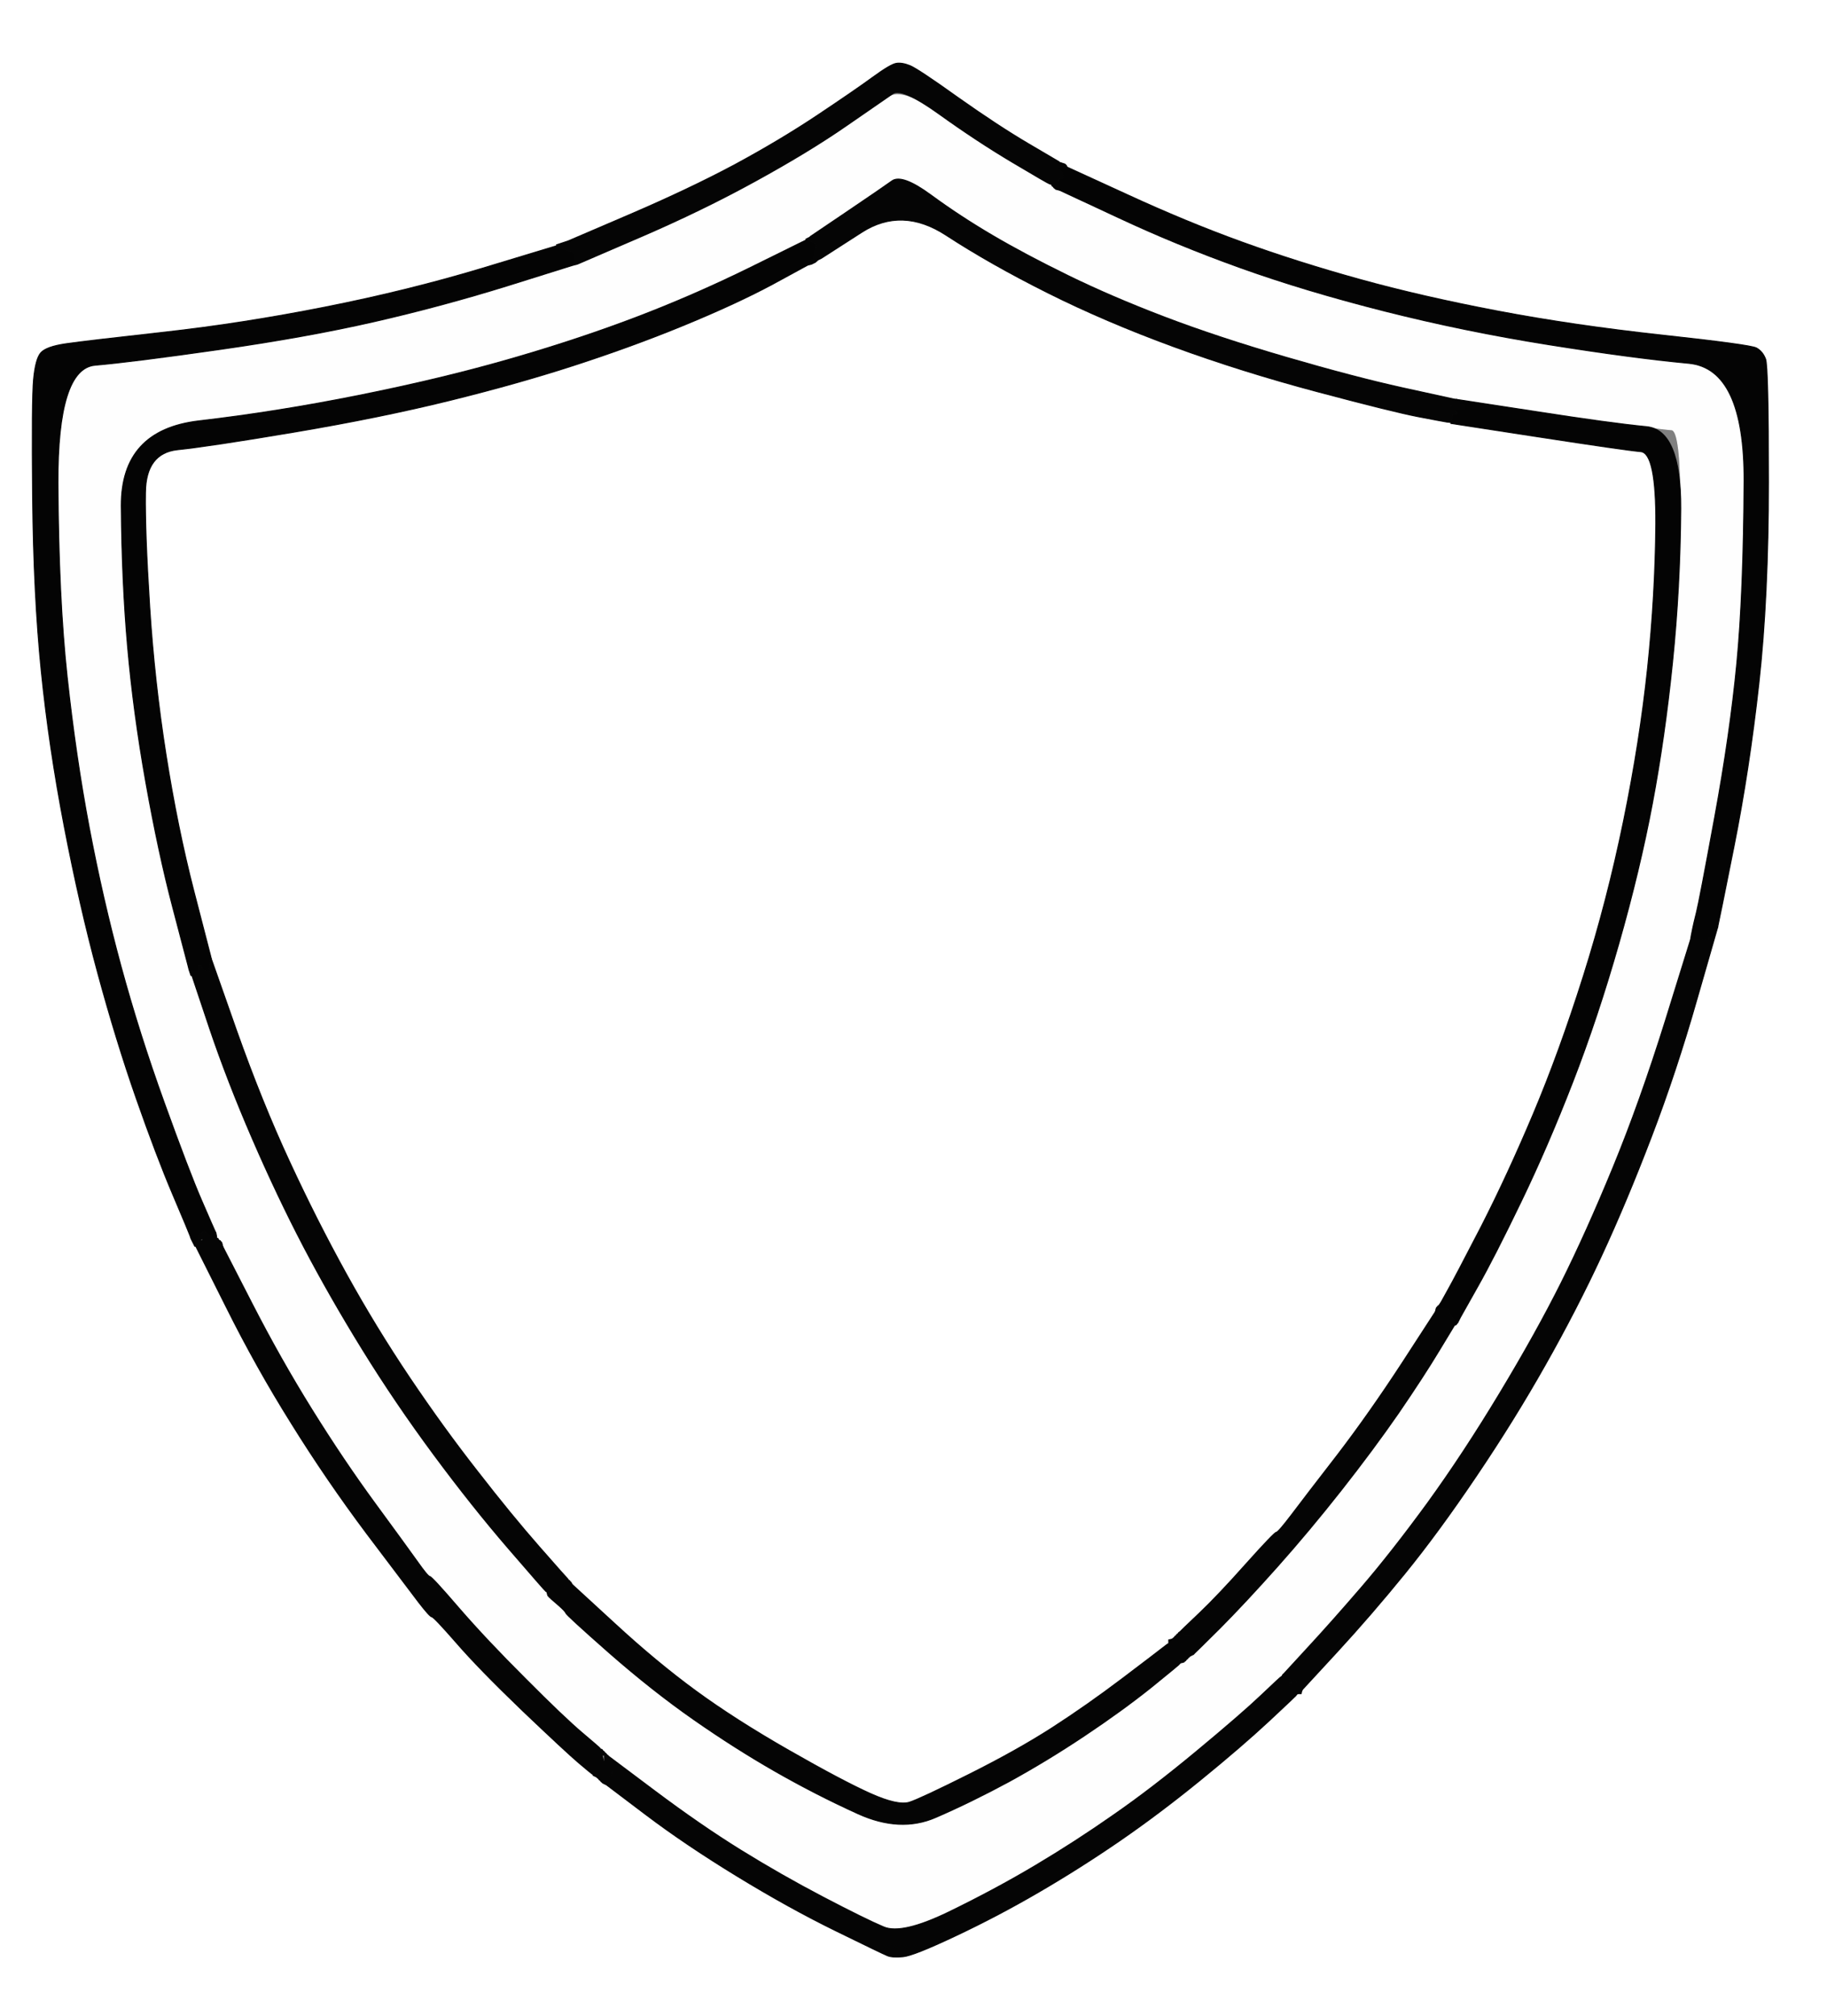
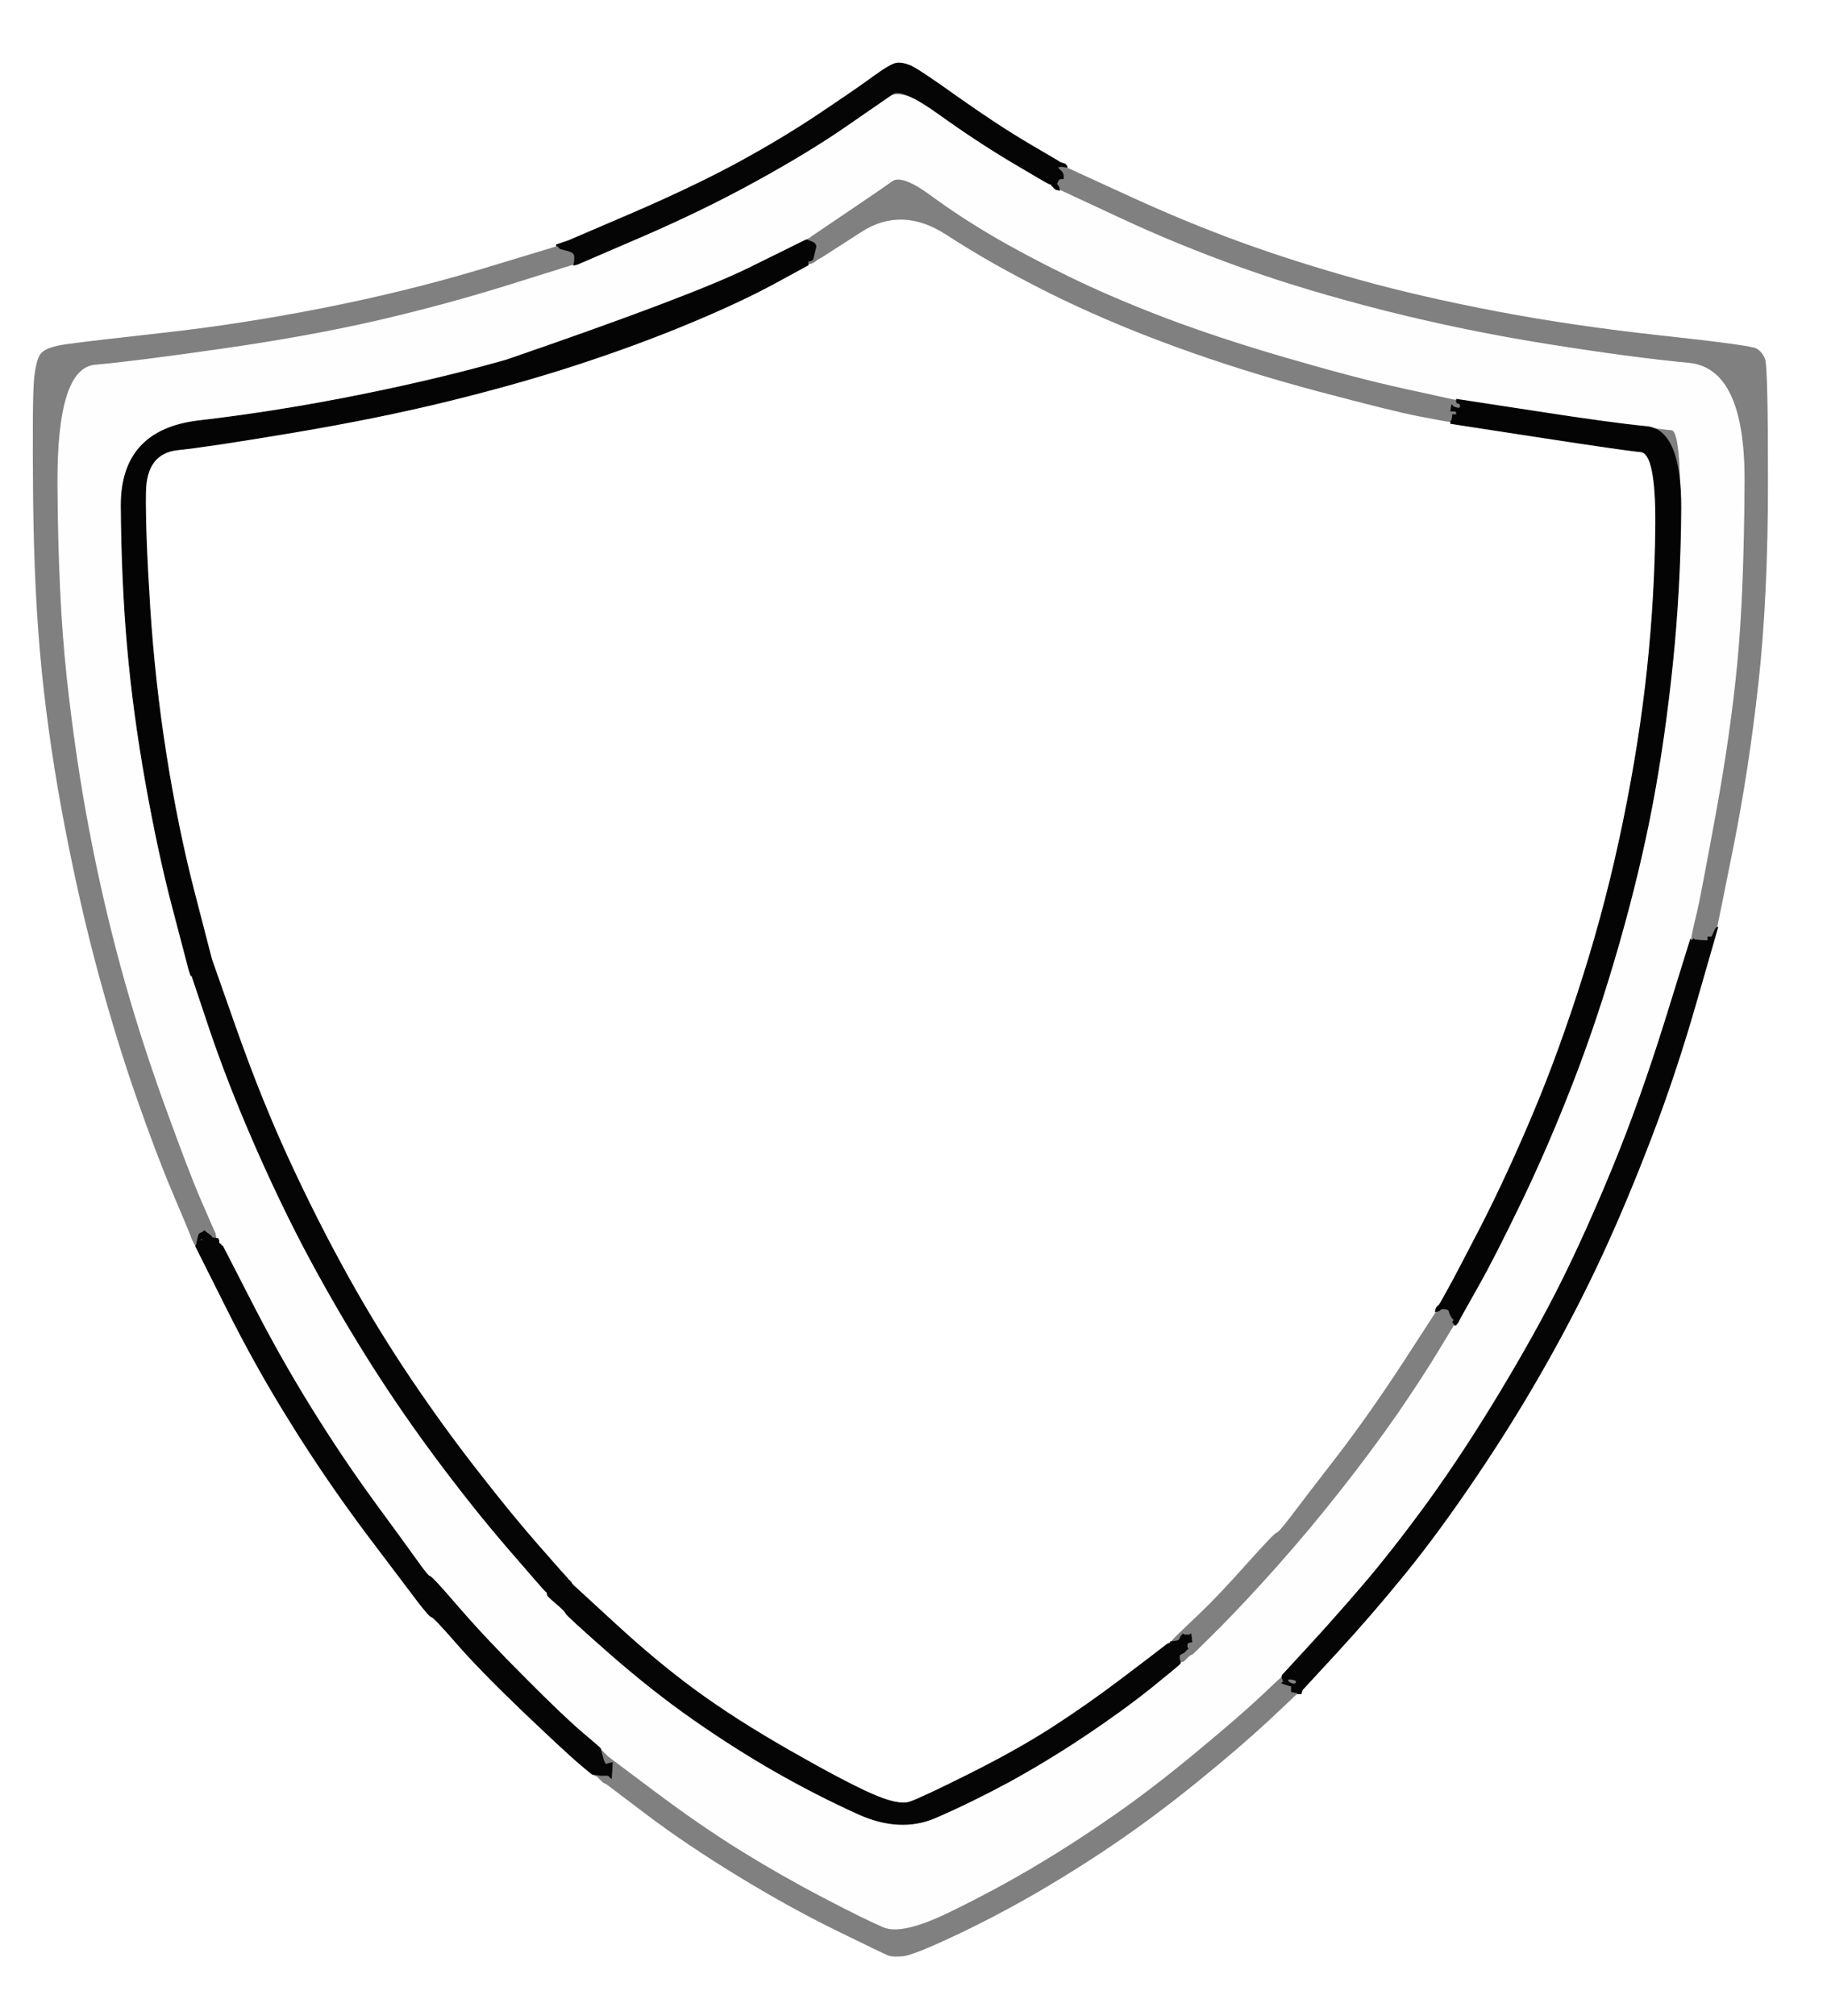
<svg xmlns="http://www.w3.org/2000/svg" width="952" height="1050">
  <rect width="100%" height="100%" fill="#808080" stroke="none" />
  <path style="opacity:1;fill:#FFFFFF;fill-rule:evenodd;stroke:#FFFFFF;stroke-width:0.5px;stroke-linecap:butt;stroke-linejoin:miter;stroke-opacity:1;" d="M 754.0 219.8 L 756.0 220.0 L 756.0 220.2 L 756.0 220.5 L 801.5 227.5 Q 847.0 234.5 855.0 235.2 Q 863.0 236.0 862.8 273.0 Q 862.5 310.0 858.5 348.0 Q 854.5 386.0 846.0 427.5 Q 837.5 469.0 825.0 508.5 Q 812.5 548.0 799.0 580.0 Q 785.5 612.0 771.8 638.8 Q 758.0 665.5 754.2 672.2 Q 750.5 679.0 750.2 679.2 L 750.0 679.5 L 749.8 679.8 L 749.5 680.0 L 749.2 681.0 L 749.0 682.0 L 748.5 682.2 Q 748.0 682.5 748.0 682.8 L 748.0 683.0 L 730.8 709.5 Q 713.5 736.0 696.8 757.8 Q 680.0 779.5 673.0 788.8 Q 666.0 798.0 665.0 798.0 Q 664.0 798.0 649.2 814.5 Q 634.5 831.0 624.8 840.2 Q 615.0 849.5 614.8 849.8 L 614.5 850.0 L 614.2 850.2 L 614.0 850.5 L 613.8 850.8 L 613.5 851.0 L 613.2 851.2 L 613.0 851.5 L 612.8 851.8 L 612.5 852.0 L 612.2 852.2 L 612.0 852.5 L 611.8 852.8 L 611.5 853.0 L 611.2 853.2 L 611.0 853.5 L 610.8 853.8 Q 610.5 854.0 610.2 854.5 L 610.0 855.0 L 609.8 855.0 Q 609.5 855.0 609.2 855.5 L 609.0 856.0 L 608.8 856.0 Q 608.5 856.0 606.0 858.0 Q 603.5 860.0 585.0 874.0 Q 566.5 888.0 548.2 899.8 Q 530.0 911.5 505.0 924.0 Q 480.0 936.5 474.0 938.5 Q 468.0 940.5 453.5 934.0 Q 439.0 927.5 411.0 911.5 Q 383.0 895.5 362.5 880.5 Q 342.0 865.5 320.0 845.2 L 298.0 825.0 L 297.8 824.5 L 297.5 824.0 L 297.2 823.8 L 297.0 823.5 L 296.8 823.2 L 296.5 823.0 L 296.2 822.8 L 296.0 822.5 L 295.8 822.2 Q 295.5 822.0 281.0 805.5 Q 266.5 789.0 248.8 766.2 Q 231.0 743.5 213.5 717.5 Q 196.0 691.5 180.5 663.5 Q 165.0 635.5 150.8 604.8 Q 136.5 574.0 123.2 536.5 L 110.0 499.0 L 109.8 498.0 Q 109.5 497.0 101.0 464.0 Q 92.5 431.0 86.5 393.0 Q 80.5 355.0 78.0 316.0 Q 75.5 277.0 75.8 256.5 Q 76.0 236.0 92.5 234.2 Q 109.0 232.5 153.5 225.0 Q 198.0 217.5 234.5 208.5 Q 271.0 199.5 301.5 189.5 Q 332.0 179.5 358.5 168.5 Q 385.0 157.5 403.0 147.8 L 421.0 138.0 L 422.0 137.8 L 423.0 137.5 L 424.0 137.0 L 425.0 136.5 L 425.2 136.2 L 425.5 136.0 L 425.8 135.8 L 426.0 135.5 L 427.0 135.0 L 428.0 134.5 L 449.0 121.0 Q 470.0 107.5 493.0 122.5 Q 516.0 137.5 546.0 152.5 Q 576.0 167.5 611.5 180.5 Q 647.0 193.5 686.5 204.0 Q 726.0 214.5 739.0 217.0 Q 752.0 219.5 754.0 219.8 z  " />
  <path style="opacity:1;fill:#FFFFFF;fill-rule:evenodd;stroke:#FFFFFF;stroke-width:0.5px;stroke-linecap:butt;stroke-linejoin:miter;stroke-opacity:1;" d="M 0.0 525.0 L 0.0 0.0 L 476.0 0.0 L 952.0 0.0 L 952.0 525.0 L 952.0 1050.0 L 476.0 1050.0 L 0.0 1050.0 L 0.0 525.0 z  M 551.8 84.2 L 552.0 84.5 L 553.0 85.0 Q 554.0 85.5 554.0 85.8 L 554.0 86.0 L 555.0 86.2 Q 556.0 86.5 556.0 86.8 L 556.0 87.0 L 587.0 101.2 Q 618.0 115.5 647.0 126.0 Q 676.0 136.5 708.5 145.5 Q 741.0 154.5 780.5 162.0 Q 820.0 169.5 866.0 174.5 Q 912.0 179.5 915.2 181.2 Q 918.5 183.0 920.0 187.0 Q 921.5 191.0 921.5 251.0 Q 921.5 311.0 916.5 356.0 Q 911.5 401.0 903.5 441.0 Q 895.5 481.0 895.2 482.0 L 895.0 483.0 L 884.2 520.5 Q 873.5 558.0 860.5 592.0 Q 847.5 626.0 834.5 654.0 Q 821.5 682.0 805.2 710.8 Q 789.0 739.5 769.2 768.8 Q 749.5 798.0 732.0 819.5 Q 714.5 841.0 697.0 860.0 Q 679.5 879.0 678.8 879.8 Q 678.0 880.5 677.5 880.8 L 677.0 881.0 L 677.0 881.2 Q 677.0 881.5 676.5 881.8 L 676.0 882.0 L 676.0 882.2 Q 676.0 882.5 661.5 896.0 Q 647.0 909.5 625.5 927.0 Q 604.0 944.5 583.2 958.8 Q 562.5 973.0 541.0 985.5 Q 519.5 998.0 497.8 1008.2 Q 476.0 1018.5 470.5 1019.0 Q 465.0 1019.5 462.5 1018.5 Q 460.0 1017.5 435.5 1005.5 Q 411.0 993.5 384.0 977.0 Q 357.0 960.5 336.5 945.0 L 316.0 929.5 L 315.0 929.0 L 314.0 928.5 L 313.8 928.2 L 313.5 928.0 L 313.2 927.8 L 313.0 927.5 L 312.8 927.2 L 312.5 927.0 L 312.2 926.8 L 312.0 926.5 L 311.8 926.2 L 311.5 926.0 L 311.2 925.8 L 311.0 925.5 L 310.0 925.0 L 309.0 924.5 L 309.0 924.2 L 309.0 924.0 L 308.5 923.8 Q 308.0 923.5 301.5 918.0 Q 295.0 912.5 272.2 890.8 Q 249.5 869.0 237.8 855.5 Q 226.0 842.0 225.0 842.0 Q 224.0 842.0 218.2 834.5 Q 212.5 827.0 191.2 798.8 Q 170.0 770.5 151.8 741.2 Q 133.5 712.0 117.8 680.5 L 102.0 649.0 L 101.8 649.0 L 101.5 649.0 L 101.0 648.0 L 100.5 647.0 L 100.0 646.0 L 99.5 645.0 L 99.0 643.5 Q 98.5 642.0 90.0 622.0 Q 81.5 602.0 71.0 572.0 Q 60.5 542.0 51.0 507.0 Q 41.5 472.0 33.5 430.5 Q 25.5 389.0 21.5 349.5 Q 17.5 310.0 17.0 259.0 Q 16.5 208.0 17.5 197.5 Q 18.5 187.0 21.2 183.8 Q 24.0 180.5 34.5 179.0 Q 45.0 177.5 85.5 173.0 Q 126.0 168.5 169.0 160.0 Q 212.0 151.5 251.0 139.8 L 290.0 128.0 L 290.0 127.8 L 290.0 127.5 L 291.5 127.0 L 293.0 126.5 L 294.5 126.0 L 296.0 125.5 L 327.5 112.0 Q 359.0 98.5 382.8 85.8 Q 406.5 73.0 426.0 60.0 Q 445.5 47.0 454.8 40.2 Q 464.0 33.5 467.0 33.0 Q 470.0 32.5 474.2 34.2 Q 478.5 36.0 499.2 50.8 Q 520.0 65.5 535.8 74.8 Q 551.5 84.0 551.8 84.2 z  " />
  <path style="opacity:1;fill:#FEFEFE;fill-rule:evenodd;stroke:#FEFEFE;stroke-width:0.5px;stroke-linecap:butt;stroke-linejoin:miter;stroke-opacity:1;" d="M 547.0 95.8 L 548.0 96.0 L 548.0 96.2 Q 548.0 96.5 549.0 96.8 L 550.0 97.0 L 550.0 97.2 Q 550.0 97.5 550.5 97.8 L 551.0 98.0 L 551.0 98.2 Q 551.0 98.5 551.5 98.8 L 552.0 99.0 L 582.5 113.2 Q 613.0 127.5 646.5 139.5 Q 680.0 151.5 721.5 162.0 Q 763.0 172.5 807.0 179.5 Q 851.0 186.5 880.0 189.2 Q 909.0 192.0 908.8 250.5 Q 908.5 309.0 905.0 345.5 Q 901.5 382.0 893.5 425.5 Q 885.5 469.0 884.0 475.0 Q 882.5 481.0 882.0 483.5 L 881.5 486.0 L 881.2 487.5 L 881.0 489.0 L 867.8 531.5 Q 854.5 574.0 840.5 608.0 Q 826.5 642.0 813.5 668.0 Q 800.5 694.0 781.5 725.5 Q 762.5 757.0 743.8 782.8 Q 725.0 808.5 709.5 826.5 Q 694.0 844.5 681.5 858.0 Q 669.0 871.5 668.8 871.8 L 668.5 872.0 L 668.2 872.5 L 668.0 873.0 L 667.8 873.0 Q 667.5 873.0 657.2 882.8 Q 647.0 892.5 623.5 912.0 Q 600.0 931.5 580.2 945.2 Q 560.5 959.0 539.5 971.5 Q 518.5 984.0 494.2 995.8 Q 470.0 1007.5 460.5 1003.5 Q 451.0 999.5 429.0 988.0 Q 407.0 976.5 386.0 963.5 Q 365.0 950.5 341.0 932.5 L 317.0 914.5 L 316.8 914.2 L 316.5 914.0 L 316.2 913.8 L 316.0 913.5 L 315.8 913.2 L 315.5 913.0 L 315.2 912.8 L 315.0 912.5 L 314.8 912.2 L 314.5 912.0 L 314.2 911.8 L 314.0 911.5 L 313.8 911.2 L 313.5 911.0 L 313.2 911.0 L 313.0 911.0 L 313.0 910.8 Q 313.0 910.5 303.5 902.5 Q 294.0 894.5 273.8 874.2 Q 253.5 854.0 239.2 837.5 Q 225.0 821.0 224.0 821.0 Q 223.0 821.0 217.5 813.2 Q 212.0 805.5 195.5 783.0 Q 179.0 760.5 162.5 734.0 Q 146.0 707.5 131.0 678.2 L 116.0 649.0 L 115.8 648.5 Q 115.5 648.0 115.2 648.0 L 115.0 648.0 L 114.8 647.5 Q 114.5 647.0 114.2 647.0 L 114.0 647.0 L 114.0 646.5 L 114.0 646.0 L 113.8 645.5 L 113.5 645.0 L 113.2 645.0 L 113.0 645.0 L 112.8 643.5 L 112.5 642.0 L 112.0 641.0 Q 111.5 640.0 105.0 625.0 Q 98.5 610.0 85.5 574.0 Q 72.5 538.0 63.0 503.0 Q 53.5 468.0 46.5 431.0 Q 39.5 394.0 35.0 352.5 Q 30.5 311.0 30.2 251.5 Q 30.0 192.0 49.5 190.2 Q 69.0 188.5 114.5 182.0 Q 160.0 175.5 195.0 167.5 Q 230.0 159.5 264.5 148.8 L 299.0 138.0 L 299.2 138.0 Q 299.5 138.0 299.8 137.5 L 300.0 137.0 L 322.8 128.0 Q 345.5 119.0 376.0 103.5 Q 406.5 88.0 431.0 72.0 Q 455.5 56.0 462.8 50.8 Q 470.0 45.5 489.5 59.5 Q 509.0 73.5 527.5 84.5 Q 546.0 95.5 547.0 95.8 z  M 757.5 207.8 L 759.0 208.0 L 759.2 208.0 Q 759.5 208.0 759.8 208.5 L 760.0 209.0 L 813.0 216.2 Q 866.0 223.5 871.0 223.8 Q 876.0 224.0 875.8 265.0 Q 875.5 306.0 871.5 345.0 Q 867.5 384.0 861.0 418.5 Q 854.5 453.0 843.5 491.5 Q 832.5 530.0 819.5 563.5 Q 806.5 597.0 792.5 626.0 Q 778.5 655.0 770.0 670.0 Q 761.5 685.0 761.0 686.0 L 760.5 687.0 L 760.0 688.0 L 759.5 689.0 L 759.2 689.2 L 759.0 689.5 L 758.8 689.8 L 758.5 690.0 L 758.2 690.0 L 758.0 690.0 L 750.0 703.2 Q 742.0 716.5 728.8 735.8 Q 715.5 755.0 698.8 776.2 Q 682.0 797.5 665.5 816.0 Q 649.0 834.5 635.8 847.8 Q 622.5 861.0 622.2 861.2 L 622.0 861.5 L 621.0 862.0 L 620.0 862.5 L 619.8 862.8 L 619.5 863.0 L 619.2 863.2 L 619.0 863.5 L 618.8 863.8 L 618.5 864.0 L 618.2 864.2 L 618.0 864.5 L 617.8 864.8 L 617.5 865.0 L 617.2 865.2 L 617.0 865.5 L 616.0 865.8 L 615.0 866.0 L 615.0 866.2 Q 615.0 866.5 599.8 878.8 Q 584.5 891.0 565.0 904.0 Q 545.5 917.0 525.8 927.8 Q 506.0 938.5 487.5 946.5 Q 469.0 954.5 447.0 944.5 Q 425.0 934.5 404.0 922.5 Q 383.0 910.5 361.5 895.5 Q 340.0 880.5 317.5 860.8 Q 295.0 841.0 291.5 836.5 L 288.0 832.0 L 287.5 831.8 Q 287.0 831.5 287.0 831.2 L 287.0 831.0 L 286.5 830.8 Q 286.0 830.5 286.0 830.2 L 286.0 830.0 L 285.5 829.8 Q 285.0 829.5 285.0 829.2 L 285.0 829.0 L 284.5 828.8 Q 284.0 828.5 265.0 806.5 Q 246.0 784.5 226.0 757.5 Q 206.0 730.5 189.0 703.0 Q 172.0 675.5 158.2 649.2 Q 144.5 623.0 131.5 593.0 Q 118.5 563.0 109.2 535.5 L 100.0 508.0 L 99.8 508.0 L 99.5 508.0 L 99.0 506.5 L 98.5 505.0 L 98.0 503.0 Q 97.5 501.0 90.0 472.5 Q 82.5 444.0 76.0 407.5 Q 69.5 371.0 66.5 337.0 Q 63.5 303.0 63.2 263.5 Q 63.0 224.0 103.5 219.2 Q 144.0 214.5 186.5 206.0 Q 229.0 197.5 264.0 187.5 Q 299.0 177.5 329.5 166.0 Q 360.0 154.5 390.0 139.8 L 420.0 125.0 L 420.0 124.8 L 420.0 124.5 L 421.0 124.0 L 422.0 123.5 L 422.2 123.2 L 422.5 123.0 L 441.0 110.5 Q 459.5 98.0 464.8 94.2 Q 470.0 90.5 485.0 101.5 Q 500.0 112.5 517.0 122.5 Q 534.0 132.5 556.5 143.5 Q 579.0 154.5 606.5 165.0 Q 634.0 175.5 670.0 186.0 Q 706.0 196.5 731.0 202.0 Q 756.0 207.5 757.5 207.8 z  " />
-   <path style="opacity:1;fill:#040404;fill-rule:evenodd;stroke:#040404;stroke-width:0.5px;stroke-linecap:butt;stroke-linejoin:miter;stroke-opacity:1;" d="M 251.0 139.8 L 290.0 128.0 L 290.2 128.0 L 290.5 128.0 L 290.8 128.2 L 291.0 128.5 L 291.2 128.8 L 291.5 129.0 L 291.8 129.2 L 292.0 129.5 L 294.0 130.0 L 296.0 130.5 L 297.8 131.2 Q 299.5 132.0 299.5 133.0 Q 299.5 134.0 299.8 135.5 L 300.0 137.0 L 299.5 137.2 Q 299.0 137.5 299.0 137.8 L 299.0 138.0 L 264.5 148.8 Q 230.0 159.5 195.0 167.5 Q 160.0 175.5 114.5 182.0 Q 69.0 188.5 49.5 190.2 Q 30.0 192.0 30.2 251.5 Q 30.5 311.0 35.0 352.5 Q 39.5 394.0 46.5 431.0 Q 53.5 468.0 63.0 503.0 Q 72.5 538.0 85.5 574.0 Q 98.5 610.0 105.0 625.0 Q 111.5 640.0 112.0 641.0 L 112.5 642.0 L 112.8 643.5 L 113.0 645.0 L 113.2 645.0 L 113.5 645.0 L 113.8 645.5 L 114.0 646.0 L 114.2 646.0 L 114.5 646.0 L 114.8 646.2 L 115.0 646.5 L 115.2 646.8 L 115.5 647.0 L 115.8 648.0 L 116.0 649.0 L 115.0 648.8 L 114.0 648.5 L 113.8 648.2 L 113.5 648.0 L 113.2 647.8 L 113.0 647.5 L 112.8 647.2 L 112.5 647.0 L 112.2 646.0 L 112.0 645.0 L 111.0 644.8 Q 110.0 644.5 110.2 644.2 Q 110.5 644.0 108.8 642.8 L 107.0 641.5 L 106.8 641.2 L 106.5 641.0 L 106.2 641.2 L 106.0 641.5 L 105.0 642.0 L 104.0 642.5 L 104.5 644.5 Q 105.0 646.5 104.2 645.8 Q 103.5 645.0 103.0 646.5 L 102.5 648.0 L 102.2 648.5 L 102.0 649.0 L 101.8 649.0 L 101.5 649.0 L 101.0 648.0 L 100.5 647.0 L 100.0 646.0 L 99.5 645.0 L 99.0 643.5 Q 98.5 642.0 90.0 622.0 Q 81.5 602.0 71.0 572.0 Q 60.5 542.0 51.0 507.0 Q 41.5 472.0 33.5 430.5 Q 25.5 389.0 21.5 349.5 Q 17.5 310.0 17.0 259.0 Q 16.5 208.0 17.5 197.5 Q 18.5 187.0 21.2 183.8 Q 24.0 180.5 34.5 179.0 Q 45.0 177.5 85.5 173.0 Q 126.0 168.5 169.0 160.0 Q 212.0 151.5 251.0 139.8 z  " />
-   <path style="opacity:1;fill:#040404;fill-rule:evenodd;stroke:#040404;stroke-width:0.5px;stroke-linecap:butt;stroke-linejoin:miter;stroke-opacity:1;" d="M 552.0 86.8 L 554.0 86.0 L 554.0 86.2 Q 554.0 86.5 555.0 86.8 L 556.0 87.0 L 587.0 101.2 Q 618.0 115.5 647.0 126.0 Q 676.0 136.5 708.5 145.5 Q 741.0 154.5 780.5 162.0 Q 820.0 169.5 866.0 174.5 Q 912.0 179.5 915.2 181.2 Q 918.5 183.0 920.0 187.0 Q 921.5 191.0 921.5 251.0 Q 921.5 311.0 916.5 356.0 Q 911.5 401.0 903.5 441.0 Q 895.5 481.0 895.2 482.0 L 895.0 483.0 L 894.5 483.2 Q 894.0 483.5 893.0 485.8 L 892.0 488.0 L 891.0 488.0 L 890.0 488.0 L 890.0 489.0 L 890.0 490.0 L 886.5 489.8 L 883.0 489.5 L 882.8 489.2 L 882.5 489.0 L 882.2 489.2 L 882.0 489.5 L 881.8 489.8 L 881.5 490.0 L 881.2 489.8 L 881.0 489.5 L 881.0 489.2 L 881.0 489.0 L 881.2 487.5 L 881.5 486.0 L 882.0 483.5 Q 882.5 481.0 884.0 475.0 Q 885.5 469.0 893.5 425.5 Q 901.5 382.0 905.0 345.5 Q 908.5 309.0 908.8 250.5 Q 909.0 192.0 880.0 189.2 Q 851.0 186.5 807.0 179.5 Q 763.0 172.5 721.5 162.0 Q 680.0 151.5 646.5 139.5 Q 613.0 127.5 582.5 113.2 L 552.0 99.0 L 551.8 98.5 Q 551.5 98.0 551.2 98.0 L 551.0 98.0 L 550.8 97.5 L 550.5 97.0 L 550.2 97.0 L 550.0 97.0 L 550.0 96.8 L 550.0 96.5 L 549.0 96.2 L 548.0 96.0 L 548.0 95.0 L 548.0 94.0 L 549.8 94.5 Q 551.5 95.0 551.8 94.0 Q 552.0 93.0 553.0 93.0 L 554.0 93.0 L 554.0 91.5 Q 554.0 90.0 552.0 88.8 Q 550.0 87.5 552.0 86.8 z  " />
  <path style="opacity:1;fill:#040404;fill-rule:evenodd;stroke:#040404;stroke-width:0.5px;stroke-linecap:butt;stroke-linejoin:miter;stroke-opacity:1;" d="M 759.0 209.0 L 759.0 208.0 L 799.5 214.2 Q 840.0 220.5 858.0 222.2 Q 876.0 224.0 875.8 265.0 Q 875.5 306.0 871.5 345.0 Q 867.5 384.0 861.0 418.5 Q 854.5 453.0 843.5 491.5 Q 832.5 530.0 819.5 563.5 Q 806.5 597.0 792.5 626.0 Q 778.5 655.0 770.0 670.0 Q 761.5 685.0 761.0 686.0 L 760.5 687.0 L 760.0 688.0 L 759.5 689.0 L 759.2 689.2 L 759.0 689.5 L 758.8 689.8 L 758.5 690.0 L 758.2 690.0 L 758.0 690.0 L 757.8 689.5 L 757.5 689.0 L 757.2 688.8 L 757.0 688.5 L 757.2 688.2 L 757.5 688.0 L 757.5 687.5 L 757.5 687.0 L 757.2 686.8 L 757.0 686.5 L 756.8 686.2 L 756.5 686.0 L 756.0 685.0 L 755.5 684.0 L 755.2 683.0 Q 755.0 682.0 754.0 681.8 L 753.0 681.5 L 752.0 681.5 L 751.0 681.5 L 750.8 681.8 L 750.5 682.0 L 750.2 682.2 L 750.0 682.5 L 749.0 682.8 L 748.0 683.0 L 748.2 682.0 L 748.5 681.0 L 748.8 680.8 L 749.0 680.5 L 749.2 680.2 L 749.5 680.0 L 749.8 679.8 L 750.0 679.5 L 750.2 679.2 Q 750.5 679.0 754.2 672.2 Q 758.0 665.5 771.8 638.8 Q 785.5 612.0 799.0 580.0 Q 812.5 548.0 825.0 508.5 Q 837.5 469.0 846.0 427.5 Q 854.5 386.0 858.5 348.0 Q 862.5 310.0 862.8 273.0 Q 863.0 236.0 855.0 235.2 Q 847.0 234.5 801.5 227.5 L 756.0 220.5 L 756.0 220.2 L 756.0 220.0 L 756.0 219.8 L 756.0 219.5 L 756.2 219.2 L 756.5 219.0 L 756.8 217.5 L 757.0 216.0 L 758.0 216.0 L 759.0 216.0 L 759.0 215.0 Q 759.0 214.0 757.5 214.0 L 756.0 214.0 L 756.2 212.5 L 756.5 211.0 L 756.8 211.2 L 757.0 211.5 L 757.2 211.8 L 757.5 212.0 L 759.2 212.5 Q 761.0 213.0 761.0 211.5 Q 761.0 210.0 760.0 210.0 Q 759.0 210.0 759.0 209.0 z  " />
-   <path style="opacity:1;fill:#040404;fill-rule:evenodd;stroke:#040404;stroke-width:0.5px;stroke-linecap:butt;stroke-linejoin:miter;stroke-opacity:1;" d="M 390.0 139.8 L 420.0 125.0 L 420.2 125.0 L 420.5 125.0 L 423.0 126.0 Q 425.5 127.0 425.0 129.0 Q 424.5 131.0 424.0 133.0 L 423.5 135.0 L 423.2 135.2 L 423.0 135.5 L 422.0 135.8 L 421.0 136.0 L 421.0 137.0 L 421.0 138.0 L 403.0 147.8 Q 385.0 157.5 358.5 168.5 Q 332.0 179.5 301.5 189.5 Q 271.0 199.5 234.5 208.5 Q 198.0 217.5 153.5 225.0 Q 109.0 232.5 92.5 234.2 Q 76.0 236.0 75.8 256.5 Q 75.5 277.0 78.0 316.0 Q 80.5 355.0 86.5 393.0 Q 92.5 431.0 101.0 464.0 Q 109.5 497.0 109.8 498.0 L 110.0 499.0 L 109.8 499.0 Q 109.5 499.0 109.2 502.5 L 109.0 506.0 L 107.5 505.8 L 106.0 505.5 L 105.8 505.2 L 105.5 505.0 L 105.2 504.0 L 105.0 503.0 L 104.0 503.0 L 103.0 503.0 L 103.0 504.5 L 103.0 506.0 L 101.5 506.0 L 100.0 506.0 L 100.0 507.0 L 100.0 508.0 L 99.8 508.0 L 99.5 508.0 L 99.0 506.5 L 98.5 505.0 L 98.0 503.0 Q 97.5 501.0 90.0 472.5 Q 82.5 444.0 76.0 407.5 Q 69.5 371.0 66.5 337.0 Q 63.5 303.0 63.2 263.5 Q 63.0 224.0 103.5 219.2 Q 144.0 214.5 186.5 206.0 Q 229.0 197.5 264.0 187.5 Q 299.0 177.5 329.5 166.0 Q 360.0 154.5 390.0 139.8 z  " />
+   <path style="opacity:1;fill:#040404;fill-rule:evenodd;stroke:#040404;stroke-width:0.5px;stroke-linecap:butt;stroke-linejoin:miter;stroke-opacity:1;" d="M 390.0 139.8 L 420.0 125.0 L 420.2 125.0 L 420.5 125.0 L 423.0 126.0 Q 425.5 127.0 425.0 129.0 Q 424.5 131.0 424.0 133.0 L 423.5 135.0 L 423.2 135.2 L 423.0 135.5 L 422.0 135.8 L 421.0 136.0 L 421.0 137.0 L 421.0 138.0 L 403.0 147.8 Q 385.0 157.5 358.5 168.5 Q 332.0 179.5 301.5 189.5 Q 271.0 199.5 234.5 208.5 Q 198.0 217.5 153.5 225.0 Q 109.0 232.5 92.5 234.2 Q 76.0 236.0 75.8 256.5 Q 75.5 277.0 78.0 316.0 Q 80.5 355.0 86.5 393.0 Q 92.5 431.0 101.0 464.0 Q 109.5 497.0 109.8 498.0 L 110.0 499.0 L 109.8 499.0 Q 109.5 499.0 109.2 502.5 L 109.0 506.0 L 107.5 505.8 L 106.0 505.5 L 105.8 505.2 L 105.5 505.0 L 105.2 504.0 L 105.0 503.0 L 104.0 503.0 L 103.0 503.0 L 103.0 504.5 L 103.0 506.0 L 101.5 506.0 L 100.0 506.0 L 100.0 507.0 L 100.0 508.0 L 99.8 508.0 L 99.5 508.0 L 99.0 506.5 L 98.5 505.0 L 98.0 503.0 Q 97.5 501.0 90.0 472.5 Q 82.5 444.0 76.0 407.5 Q 69.5 371.0 66.5 337.0 Q 63.5 303.0 63.2 263.5 Q 63.0 224.0 103.5 219.2 Q 144.0 214.5 186.5 206.0 Q 229.0 197.5 264.0 187.5 Q 360.0 154.5 390.0 139.8 z  " />
  <path style="opacity:1;fill:#050505;fill-rule:evenodd;stroke:#050505;stroke-width:0.5px;stroke-linecap:butt;stroke-linejoin:miter;stroke-opacity:1;" d="M 894.5 483.2 L 895.0 483.0 L 884.2 520.5 Q 873.5 558.0 860.5 592.0 Q 847.5 626.0 834.5 654.0 Q 821.5 682.0 805.2 710.8 Q 789.0 739.5 769.2 768.8 Q 749.5 798.0 732.0 819.5 Q 714.5 841.0 697.0 860.0 Q 679.5 879.0 679.0 879.5 Q 678.5 880.0 678.2 881.0 L 678.0 882.0 L 677.0 882.0 L 676.0 882.0 L 676.0 881.8 L 676.0 881.5 L 674.5 881.2 L 673.0 881.0 L 673.0 879.5 L 673.0 878.0 L 672.0 877.8 L 671.0 877.5 L 669.5 877.0 L 668.0 876.5 L 668.2 876.2 L 668.5 876.0 L 668.8 875.8 L 669.0 875.5 L 668.8 875.2 L 668.5 875.0 L 668.2 874.0 L 668.0 873.0 L 668.2 872.5 L 668.5 872.0 L 668.8 871.8 Q 669.0 871.5 681.5 858.0 Q 694.0 844.5 709.5 826.5 Q 725.0 808.5 743.8 782.8 Q 762.5 757.0 781.5 725.5 Q 800.5 694.0 813.5 668.0 Q 826.5 642.0 840.5 608.0 Q 854.5 574.0 867.8 531.5 L 881.0 489.0 L 881.0 489.2 L 881.0 489.5 L 881.2 489.8 L 881.5 490.0 L 881.8 489.8 L 882.0 489.5 L 882.2 489.2 L 882.5 489.0 L 882.8 489.2 L 883.0 489.5 L 886.5 489.8 L 890.0 490.0 L 890.0 489.0 L 890.0 488.0 L 891.0 488.0 L 892.0 488.0 L 893.0 485.8 Q 894.0 483.5 894.5 483.2 z  M 671.0 875.0 Q 671.0 874.0 673.5 874.5 Q 676.0 875.0 675.5 876.2 Q 675.0 877.5 673.0 876.8 Q 671.0 876.0 671.0 875.0 z  " />
-   <path style="opacity:1;fill:#050505;fill-rule:evenodd;stroke:#050505;stroke-width:0.5px;stroke-linecap:butt;stroke-linejoin:miter;stroke-opacity:1;" d="M 757.5 207.8 L 759.0 208.0 L 759.0 208.2 L 759.0 208.5 L 759.5 208.8 L 760.0 209.0 L 760.0 209.2 L 760.0 209.5 L 760.2 209.8 L 760.5 210.0 L 760.8 210.2 L 761.0 210.5 L 762.0 210.8 L 763.0 211.0 L 763.0 212.0 L 763.0 213.0 L 760.5 213.2 L 758.0 213.5 L 758.2 213.8 L 758.5 214.0 L 758.8 215.0 L 759.0 216.0 L 758.0 216.0 L 757.0 216.0 L 756.8 217.5 L 756.5 219.0 L 756.2 219.2 L 756.0 219.5 L 756.0 219.8 L 756.0 220.0 L 754.0 219.8 Q 752.0 219.5 739.0 217.0 Q 726.0 214.5 686.5 204.0 Q 647.0 193.5 611.5 180.5 Q 576.0 167.5 546.0 152.5 Q 516.0 137.5 493.0 122.5 Q 470.0 107.5 449.0 121.0 L 428.0 134.5 L 427.0 135.0 L 426.0 135.5 L 425.8 135.8 L 425.5 136.0 L 425.2 136.2 L 425.0 136.5 L 424.0 137.0 L 423.0 137.5 L 422.0 137.8 L 421.0 138.0 L 421.0 137.0 L 421.0 136.0 L 422.0 135.8 L 423.0 135.5 L 423.2 135.2 L 423.5 135.0 L 424.0 133.0 Q 424.5 131.0 425.0 129.0 Q 425.5 127.0 423.0 126.0 L 420.5 125.0 L 420.2 125.0 L 420.0 125.0 L 420.0 124.8 L 420.0 124.5 L 421.0 124.0 L 422.0 123.5 L 422.2 123.2 L 422.5 123.0 L 441.0 110.5 Q 459.5 98.0 464.8 94.2 Q 470.0 90.5 485.0 101.5 Q 500.0 112.5 517.0 122.5 Q 534.0 132.5 556.5 143.5 Q 579.0 154.5 606.5 165.0 Q 634.0 175.5 670.0 186.0 Q 706.0 196.5 731.0 202.0 Q 756.0 207.5 757.5 207.8 z  M 756.2 211.8 Q 756.0 211.5 756.2 211.2 L 756.5 211.0 L 756.5 211.5 Q 756.5 212.0 756.2 211.8 z  " />
  <path style="opacity:1;fill:#050505;fill-rule:evenodd;stroke:#050505;stroke-width:0.5px;stroke-linecap:butt;stroke-linejoin:miter;stroke-opacity:1;" d="M 109.8 499.0 L 110.0 499.0 L 123.2 536.5 Q 136.5 574.0 150.8 604.8 Q 165.0 635.5 180.5 663.5 Q 196.0 691.5 213.5 717.5 Q 231.0 743.5 248.8 766.2 Q 266.5 789.0 281.0 805.5 Q 295.5 822.0 295.8 822.2 L 296.0 822.5 L 296.2 822.8 L 296.5 823.0 L 296.8 823.2 L 297.0 823.5 L 297.2 823.8 L 297.5 824.0 L 297.8 824.5 L 298.0 825.0 L 297.0 825.2 L 296.0 825.5 L 295.5 825.5 L 295.0 825.5 L 294.8 825.2 L 294.5 825.0 L 294.0 826.5 L 293.5 828.0 L 293.2 828.2 L 293.0 828.5 L 292.8 828.8 L 292.5 829.0 L 292.2 830.5 L 292.0 832.0 L 290.0 832.0 L 288.0 832.0 L 287.8 831.5 L 287.5 831.0 L 287.2 831.0 L 287.0 831.0 L 286.8 830.5 Q 286.5 830.0 286.2 830.0 L 286.0 830.0 L 285.8 829.5 Q 285.5 829.0 285.2 829.0 L 285.0 829.0 L 284.5 828.8 Q 284.0 828.5 265.0 806.5 Q 246.0 784.5 226.0 757.5 Q 206.0 730.5 189.0 703.0 Q 172.0 675.5 158.2 649.2 Q 144.5 623.0 131.5 593.0 Q 118.5 563.0 109.2 535.5 L 100.0 508.0 L 100.0 507.0 L 100.0 506.0 L 101.5 506.0 L 103.0 506.0 L 103.0 504.5 L 103.0 503.0 L 104.0 503.0 L 105.0 503.0 L 105.2 504.0 L 105.5 505.0 L 105.8 505.2 L 106.0 505.5 L 107.5 505.8 L 109.0 506.0 L 109.2 502.5 Q 109.5 499.0 109.8 499.0 z  " />
-   <path style="opacity:1;fill:#050505;fill-rule:evenodd;stroke:#050505;stroke-width:0.5px;stroke-linecap:butt;stroke-linejoin:miter;stroke-opacity:1;" d="M 667.8 873.0 L 668.0 873.0 L 668.2 874.0 L 668.5 875.0 L 668.8 875.2 L 669.0 875.5 L 668.8 875.8 L 668.5 876.0 L 668.2 876.2 L 668.0 876.5 L 669.5 877.0 L 671.0 877.5 L 672.0 877.8 L 673.0 878.0 L 673.0 877.0 Q 673.0 876.0 672.0 876.0 Q 671.0 876.0 671.0 875.0 Q 671.0 874.0 673.5 874.5 Q 676.0 875.0 675.5 877.5 Q 675.0 880.0 676.0 880.2 Q 677.0 880.5 677.0 880.8 L 677.0 881.0 L 677.0 881.2 Q 677.0 881.5 676.5 881.8 L 676.0 882.0 L 676.0 882.2 Q 676.0 882.5 661.5 896.0 Q 647.0 909.5 625.5 927.0 Q 604.0 944.5 583.2 958.8 Q 562.5 973.0 541.0 985.5 Q 519.5 998.0 497.8 1008.2 Q 476.0 1018.5 470.5 1019.0 Q 465.0 1019.5 462.5 1018.5 Q 460.0 1017.5 435.5 1005.5 Q 411.0 993.5 384.0 977.0 Q 357.0 960.5 336.5 945.0 L 316.0 929.5 L 315.0 929.0 L 314.0 928.5 L 313.8 928.2 L 313.5 928.0 L 313.2 927.8 L 313.0 927.5 L 312.8 927.2 L 312.5 927.0 L 312.2 926.8 L 312.0 926.5 L 311.8 926.2 L 311.5 926.0 L 311.2 925.8 L 311.0 925.5 L 310.0 925.0 L 309.0 924.5 L 309.0 924.2 L 309.0 924.0 L 311.0 924.2 L 313.0 924.5 L 314.0 924.5 L 315.0 924.5 L 316.0 924.5 L 317.0 924.5 L 317.2 924.8 L 317.5 925.0 L 317.8 925.2 L 318.0 925.5 L 318.2 925.8 L 318.5 926.0 L 318.8 923.0 L 319.0 920.0 L 318.0 919.8 Q 317.0 919.5 316.0 919.2 Q 315.0 919.0 315.0 916.5 L 315.0 914.0 L 313.5 914.0 L 312.0 914.0 L 312.2 913.0 L 312.5 912.0 L 312.8 911.8 L 313.0 911.5 L 313.0 911.2 L 313.0 911.0 L 313.2 911.0 L 313.5 911.0 L 313.8 911.2 L 314.0 911.5 L 314.2 911.8 L 314.5 912.0 L 314.8 912.2 L 315.0 912.5 L 315.2 912.8 L 315.5 913.0 L 315.8 913.2 L 316.0 913.5 L 316.2 913.8 L 316.5 914.0 L 316.8 914.2 L 317.0 914.5 L 341.0 932.5 Q 365.0 950.5 386.0 963.5 Q 407.0 976.5 429.0 988.0 Q 451.0 999.5 460.5 1003.5 Q 470.0 1007.5 494.2 995.8 Q 518.5 984.0 539.5 971.5 Q 560.5 959.0 580.2 945.2 Q 600.0 931.5 623.5 912.0 Q 647.0 892.5 657.2 882.8 Q 667.5 873.0 667.8 873.0 z  " />
  <path style="opacity:1;fill:#050505;fill-rule:evenodd;stroke:#050505;stroke-width:0.5px;stroke-linecap:butt;stroke-linejoin:miter;stroke-opacity:1;" d="M 294.0 826.5 L 294.5 825.0 L 294.8 825.2 L 295.0 825.5 L 295.5 825.5 L 296.0 825.5 L 297.0 825.2 L 298.0 825.0 L 320.0 845.2 Q 342.0 865.5 362.5 880.5 Q 383.0 895.5 411.0 911.5 Q 439.0 927.5 453.5 934.0 Q 468.0 940.5 474.0 938.5 Q 480.0 936.5 505.0 924.0 Q 530.0 911.5 548.2 899.8 Q 566.5 888.0 585.0 874.0 Q 603.5 860.0 606.0 858.0 Q 608.5 856.0 608.8 856.0 L 609.0 856.0 L 609.5 855.8 Q 610.0 855.5 610.0 855.2 L 610.0 855.0 L 612.0 854.8 Q 614.0 854.5 614.2 854.2 L 614.5 854.0 L 615.0 853.0 L 615.5 852.0 L 615.8 851.8 L 616.0 851.5 L 616.2 851.2 L 616.5 851.0 L 616.8 851.2 L 617.0 851.5 L 618.5 851.5 L 620.0 851.5 L 620.2 851.2 L 620.5 851.0 L 620.8 853.0 L 621.0 855.0 L 620.0 855.2 L 619.0 855.5 L 618.8 855.8 L 618.5 856.0 L 618.5 857.0 L 618.5 858.0 L 618.8 858.2 L 619.0 858.5 L 618.2 859.2 Q 617.5 860.0 617.2 860.2 L 617.0 860.5 L 616.0 861.0 L 615.0 861.5 L 614.8 861.8 L 614.5 862.0 L 614.5 863.0 L 614.5 864.0 L 614.8 865.0 L 615.0 866.0 L 615.0 866.2 Q 615.0 866.5 599.8 878.8 Q 584.5 891.0 565.0 904.0 Q 545.5 917.0 525.8 927.8 Q 506.0 938.5 487.5 946.5 Q 469.0 954.5 447.0 944.5 Q 425.0 934.5 404.0 922.5 Q 383.0 910.5 361.5 895.5 Q 340.0 880.5 317.5 860.8 Q 295.0 841.0 294.8 840.0 Q 294.5 839.0 290.8 835.8 L 287.0 832.5 L 286.8 832.2 L 286.5 832.0 L 286.2 831.8 L 286.0 831.5 L 285.8 831.2 L 285.5 831.0 L 285.2 830.0 L 285.0 829.0 L 286.0 829.2 L 287.0 829.5 L 287.2 829.8 L 287.5 830.0 L 287.8 830.2 L 288.0 830.5 L 288.2 830.8 L 288.5 831.0 L 288.8 831.2 L 289.0 831.5 L 289.2 831.8 L 289.5 832.0 L 289.8 831.0 Q 290.0 830.0 291.2 829.5 L 292.5 829.0 L 292.8 828.8 L 293.0 828.5 L 293.2 828.2 L 293.5 828.0 L 294.0 826.5 z  " />
  <path style="opacity:1;fill:#050505;fill-rule:evenodd;stroke:#050505;stroke-width:0.5px;stroke-linecap:butt;stroke-linejoin:miter;stroke-opacity:1;" d="M 106.2 641.2 L 106.5 641.0 L 106.8 641.2 L 107.0 641.5 L 108.8 642.8 Q 110.5 644.0 110.2 644.2 Q 110.0 644.5 111.5 644.8 L 113.0 645.0 L 113.2 645.0 L 113.5 645.0 L 113.8 645.5 L 114.0 646.0 L 114.0 646.5 L 114.0 647.0 L 114.0 647.2 Q 114.0 647.5 114.5 647.8 L 115.0 648.0 L 115.0 648.2 Q 115.0 648.5 115.5 648.8 L 116.0 649.0 L 131.0 678.2 Q 146.0 707.5 162.5 734.0 Q 179.0 760.5 195.5 783.0 Q 212.0 805.5 217.5 813.2 Q 223.0 821.0 224.0 821.0 Q 225.0 821.0 239.2 837.5 Q 253.5 854.0 273.8 874.2 Q 294.0 894.5 303.5 902.5 Q 313.0 910.5 313.0 910.8 L 313.0 911.0 L 313.0 911.2 L 313.0 911.5 L 314.0 915.2 Q 315.0 919.0 316.0 918.8 L 317.0 918.5 L 318.0 918.2 L 319.0 918.0 L 318.8 922.0 L 318.5 926.0 L 318.2 925.8 L 318.0 925.5 L 317.8 925.2 L 317.5 925.0 L 317.2 924.8 L 317.0 924.5 L 316.0 924.5 L 315.0 924.5 L 314.0 924.5 L 313.0 924.5 L 311.0 924.2 L 309.0 924.0 L 308.5 923.8 Q 308.0 923.5 301.5 918.0 Q 295.0 912.5 272.2 890.8 Q 249.5 869.0 237.8 855.5 Q 226.0 842.0 225.0 842.0 Q 224.0 842.0 218.2 834.5 Q 212.5 827.0 191.2 798.8 Q 170.0 770.5 151.8 741.2 Q 133.5 712.0 117.8 680.5 L 102.0 649.0 L 102.2 648.5 L 102.5 648.0 L 103.0 645.5 Q 103.5 643.0 103.8 642.8 L 104.0 642.5 L 105.0 642.0 L 106.0 641.5 L 106.2 641.2 z  M 104.5 646.0 Q 104.0 645.5 105.0 645.2 Q 106.0 645.0 105.5 645.8 Q 105.0 646.5 104.5 646.0 z  " />
  <path style="opacity:1;fill:#050505;fill-rule:evenodd;stroke:#050505;stroke-width:0.5px;stroke-linecap:butt;stroke-linejoin:miter;stroke-opacity:1;" d="M 551.8 84.2 L 552.0 84.5 L 553.5 85.0 L 555.0 85.5 L 555.2 85.8 L 555.5 86.0 L 555.8 86.5 L 556.0 87.0 L 554.5 86.8 Q 553.0 86.5 551.8 86.8 Q 550.5 87.0 552.2 88.5 Q 554.0 90.0 554.0 91.5 L 554.0 93.0 L 553.0 93.0 Q 552.0 93.0 551.5 93.8 Q 551.0 94.5 550.8 95.2 L 550.5 96.0 L 550.8 96.2 L 551.0 96.5 L 551.2 96.8 L 551.5 97.0 L 551.8 98.0 L 552.0 99.0 L 551.0 98.8 L 550.0 98.5 L 549.8 98.2 L 549.5 98.0 L 549.2 97.8 L 549.0 97.5 L 548.8 97.2 L 548.5 97.0 L 548.2 96.8 Q 548.0 96.5 548.0 96.2 L 548.0 96.0 L 547.0 95.8 Q 546.0 95.5 527.5 84.5 Q 509.0 73.5 489.5 59.5 Q 470.0 45.5 465.2 48.8 Q 460.5 52.0 441.0 65.5 Q 421.5 79.0 393.8 94.2 Q 366.0 109.5 333.5 123.5 L 301.0 137.5 L 300.0 137.8 L 299.0 138.0 L 299.2 137.0 Q 299.5 136.0 299.5 134.0 Q 299.5 132.0 297.8 131.2 L 296.0 130.5 L 294.0 130.0 L 292.0 129.5 L 291.8 129.2 L 291.5 129.0 L 291.2 128.8 L 291.0 128.5 L 290.8 128.2 L 290.5 128.0 L 290.2 128.0 L 290.0 128.0 L 290.0 127.8 L 290.0 127.5 L 291.5 127.0 L 293.0 126.5 L 294.5 126.0 L 296.0 125.5 L 327.5 112.0 Q 359.0 98.5 382.8 85.8 Q 406.5 73.0 426.0 60.0 Q 445.5 47.0 454.8 40.2 Q 464.0 33.5 467.0 33.0 Q 470.0 32.5 474.2 34.2 Q 478.5 36.0 499.2 50.8 Q 520.0 65.5 535.8 74.8 Q 551.5 84.0 551.8 84.2 z  " />
-   <path style="opacity:1;fill:#050505;fill-rule:evenodd;stroke:#050505;stroke-width:0.5px;stroke-linecap:butt;stroke-linejoin:miter;stroke-opacity:1;" d="M 750.0 681.8 L 751.0 681.5 L 752.0 681.5 L 753.0 681.5 L 754.0 681.8 Q 755.0 682.0 755.2 683.0 L 755.5 684.0 L 756.0 685.0 L 756.5 686.0 L 756.8 686.2 L 757.0 686.5 L 757.2 686.8 L 757.5 687.0 L 757.5 687.5 L 757.5 688.0 L 757.2 688.2 L 757.0 688.5 L 757.2 688.8 L 757.5 689.0 L 757.8 689.5 L 758.0 690.0 L 750.0 703.2 Q 742.0 716.5 728.8 735.8 Q 715.5 755.0 698.8 776.2 Q 682.0 797.5 665.5 816.0 Q 649.0 834.5 635.8 847.8 Q 622.5 861.0 622.2 861.2 L 622.0 861.5 L 621.0 862.0 L 620.0 862.5 L 619.8 862.8 L 619.5 863.0 L 619.2 863.2 L 619.0 863.5 L 618.8 863.8 L 618.5 864.0 L 618.2 864.2 L 618.0 864.5 L 617.8 864.8 L 617.5 865.0 L 617.2 865.2 L 617.0 865.5 L 616.0 865.8 L 615.0 866.0 L 614.8 865.0 L 614.5 864.0 L 614.5 863.0 L 614.5 862.0 L 614.8 861.8 L 615.0 861.5 L 616.0 861.0 L 617.0 860.5 L 617.2 860.2 Q 617.5 860.0 618.2 859.2 L 619.0 858.5 L 618.8 858.2 L 618.5 858.0 L 618.5 857.0 L 618.5 856.0 L 618.8 855.8 L 619.0 855.5 L 620.0 855.2 L 621.0 855.0 L 620.8 853.0 L 620.5 851.0 L 620.2 851.2 L 620.0 851.5 L 618.5 851.5 L 617.0 851.5 L 616.8 851.2 L 616.5 851.0 L 616.2 851.2 L 616.0 851.5 L 615.8 851.8 L 615.5 852.0 L 615.0 853.0 L 614.5 854.0 L 614.2 855.0 L 614.0 856.0 L 613.0 855.8 L 612.0 855.5 L 611.8 855.2 L 611.5 855.0 L 611.2 855.2 L 611.0 855.5 L 610.0 855.8 L 609.0 856.0 L 609.0 855.0 L 609.0 854.0 L 610.0 853.8 L 611.0 853.5 L 611.2 853.2 L 611.5 853.0 L 611.8 852.8 L 612.0 852.5 L 612.2 852.2 L 612.5 852.0 L 612.8 851.8 L 613.0 851.5 L 613.2 851.2 L 613.5 851.0 L 613.8 850.8 L 614.0 850.5 L 614.2 850.2 L 614.5 850.0 L 614.8 849.8 Q 615.0 849.5 624.8 840.2 Q 634.5 831.0 649.2 814.5 Q 664.0 798.0 665.0 798.0 Q 666.0 798.0 673.0 788.8 Q 680.0 779.5 696.8 757.8 Q 713.5 736.0 730.8 709.5 L 748.0 683.0 L 748.2 683.0 Q 748.5 683.0 748.8 682.5 L 749.0 682.0 L 750.0 681.8 z  " />
</svg>